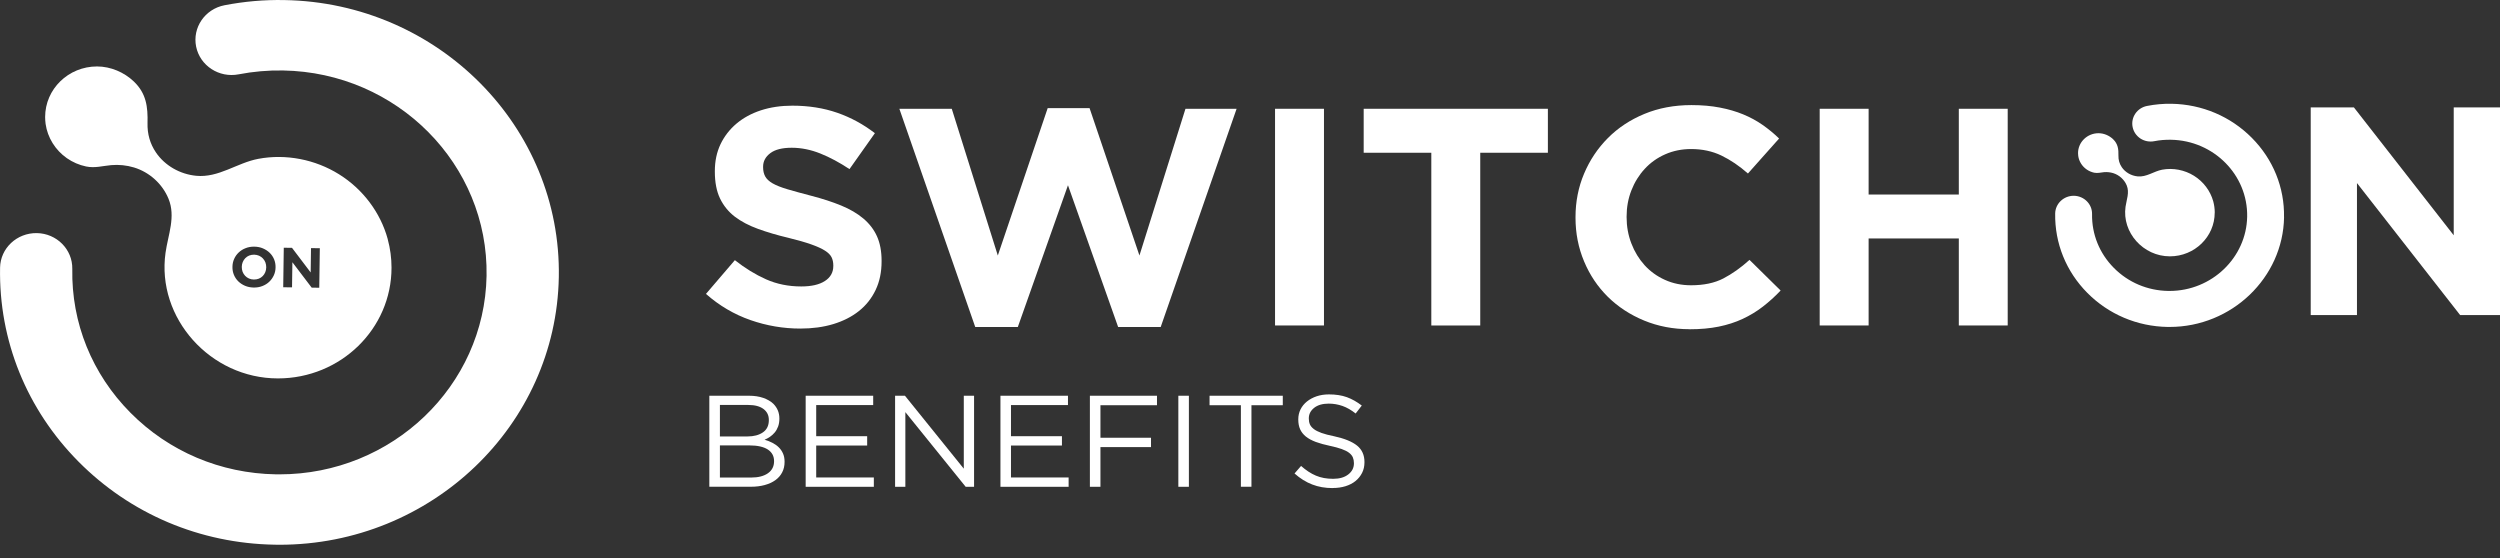
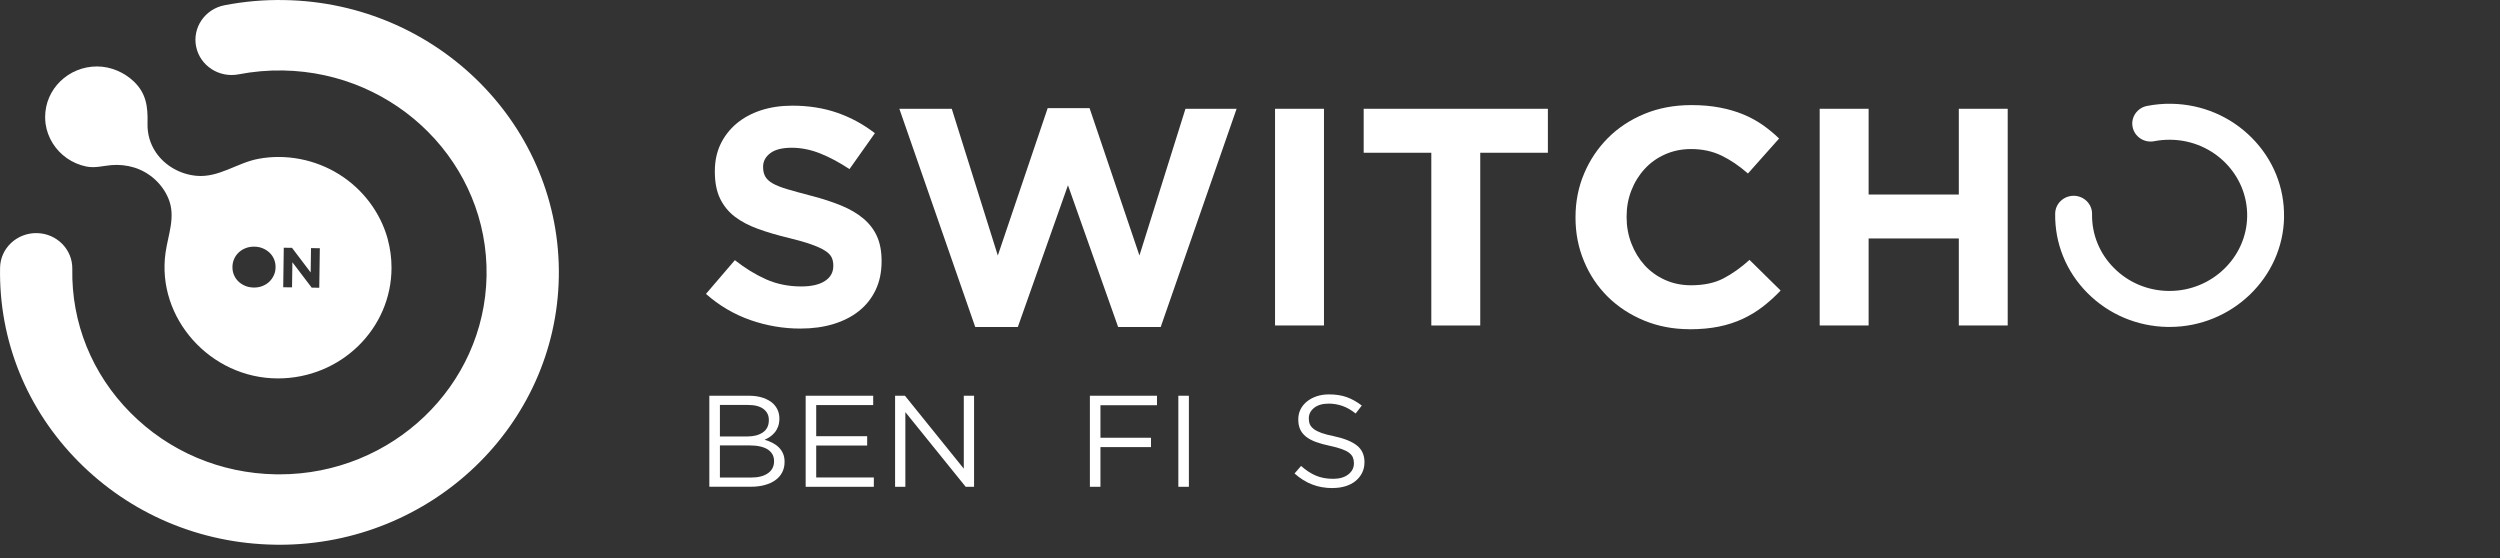
<svg xmlns="http://www.w3.org/2000/svg" width="112" height="25" viewBox="0 0 112 25" fill="none">
  <rect x="0" y="0" width="112" height="25" fill="#333333" stroke="none" />
  <g clip-path="url(#clip0_239_2210)">
    <path d="M12.522 24.405C12.448 24.405 12.376 24.405 12.303 24.402C8.96 24.346 5.839 23.024 3.516 20.68C1.193 18.336 -0.055 15.252 0.003 11.992C0.018 11.122 0.753 10.43 1.649 10.443C2.542 10.457 3.254 11.176 3.239 12.047C3.195 14.464 4.12 16.751 5.843 18.489C7.566 20.227 9.879 21.208 12.359 21.25C12.413 21.25 12.467 21.251 12.521 21.251C17.564 21.251 21.71 17.295 21.798 12.359C21.887 7.371 17.795 3.243 12.678 3.157C12.009 3.146 11.34 3.204 10.691 3.33C9.815 3.5 8.962 2.945 8.787 2.091C8.613 1.236 9.181 0.405 10.058 0.235C10.933 0.066 11.834 -0.015 12.735 0.003C19.637 0.119 25.154 5.687 25.035 12.414C24.917 19.069 19.324 24.405 12.522 24.405V24.405Z" fill="white" />
-     <path d="M11.779 11.579C11.731 11.528 11.673 11.486 11.606 11.456C11.539 11.427 11.465 11.411 11.385 11.409C11.304 11.409 11.229 11.422 11.162 11.449C11.095 11.477 11.038 11.516 10.989 11.566C10.941 11.616 10.902 11.675 10.875 11.74C10.847 11.807 10.833 11.877 10.832 11.954V11.959C10.832 12.036 10.843 12.107 10.868 12.175C10.894 12.243 10.932 12.302 10.98 12.354C11.028 12.405 11.086 12.447 11.152 12.476C11.218 12.507 11.291 12.522 11.374 12.523C11.454 12.523 11.527 12.511 11.595 12.484C11.664 12.457 11.721 12.417 11.77 12.368C11.819 12.318 11.857 12.26 11.884 12.194C11.912 12.127 11.926 12.057 11.927 11.98V11.975C11.927 11.9 11.916 11.827 11.891 11.759C11.865 11.691 11.827 11.632 11.779 11.58V11.579Z" fill="white" />
    <path d="M17.371 10.714C17.046 9.52 16.254 8.47 15.186 7.806C14.122 7.144 12.813 6.883 11.572 7.116C10.617 7.295 9.795 7.975 8.786 7.875C8.065 7.804 7.391 7.424 6.988 6.833C6.718 6.436 6.597 5.993 6.609 5.519C6.627 4.79 6.557 4.19 6 3.655C5.565 3.238 4.958 2.977 4.347 2.977C3.063 2.977 2.022 3.991 2.022 5.244C2.022 5.347 2.03 5.45 2.043 5.552C2.13 6.165 2.479 6.725 2.995 7.086C3.252 7.265 3.547 7.394 3.856 7.458C4.25 7.54 4.592 7.433 4.98 7.398C5.325 7.368 5.674 7.403 6.004 7.503C6.704 7.717 7.278 8.242 7.55 8.906C7.88 9.71 7.53 10.515 7.416 11.322C7.003 14.244 9.424 16.953 12.451 16.953C15.261 16.953 17.54 14.732 17.54 11.992C17.54 11.561 17.483 11.132 17.37 10.716L17.371 10.714ZM12.345 11.979C12.344 12.105 12.318 12.223 12.268 12.333C12.217 12.443 12.149 12.54 12.063 12.622C11.976 12.705 11.873 12.769 11.754 12.815C11.635 12.862 11.504 12.884 11.365 12.882C11.224 12.879 11.096 12.854 10.979 12.804C10.862 12.754 10.761 12.688 10.676 12.605C10.591 12.522 10.526 12.425 10.479 12.313C10.434 12.202 10.411 12.084 10.414 11.957V11.952C10.415 11.826 10.441 11.707 10.491 11.597C10.54 11.487 10.609 11.391 10.696 11.309C10.784 11.227 10.886 11.162 11.005 11.117C11.124 11.07 11.255 11.048 11.394 11.05C11.535 11.053 11.663 11.077 11.78 11.128C11.898 11.179 11.998 11.244 12.083 11.327C12.168 11.409 12.233 11.507 12.28 11.618C12.325 11.729 12.348 11.848 12.345 11.975V11.98V11.979ZM14.303 12.891L13.963 12.886L13.099 11.748L13.083 12.874L12.688 12.869L12.713 11.098L13.082 11.103L13.918 12.206L13.933 11.116L14.328 11.12L14.303 12.891V12.891Z" fill="white" />
-     <path d="M99.219 9.526C99.219 10.607 98.319 11.484 97.211 11.484C96.016 11.484 95.061 10.415 95.224 9.262C95.27 8.943 95.407 8.626 95.278 8.309C95.17 8.047 94.943 7.839 94.667 7.755C94.536 7.716 94.398 7.702 94.263 7.713C94.109 7.727 93.975 7.769 93.819 7.737C93.698 7.711 93.581 7.661 93.48 7.59C93.276 7.448 93.138 7.227 93.105 6.985C93.1 6.944 93.096 6.903 93.096 6.862C93.096 6.369 93.507 5.968 94.013 5.968C94.255 5.968 94.495 6.072 94.666 6.236C94.886 6.448 94.913 6.685 94.906 6.972C94.901 7.159 94.949 7.334 95.056 7.491C95.214 7.724 95.48 7.874 95.765 7.902C96.163 7.942 96.489 7.674 96.865 7.602C97.355 7.511 97.871 7.613 98.291 7.875C98.713 8.137 99.025 8.552 99.154 9.022C99.198 9.187 99.221 9.356 99.221 9.526H99.219Z" fill="white" />
    <path d="M102.326 9.735C102.279 12.443 99.978 14.647 97.2 14.647H97.11C95.742 14.624 94.462 14.08 93.512 13.121C92.56 12.161 92.05 10.897 92.072 9.563C92.079 9.125 92.451 8.771 92.9 8.771H92.912C93.368 8.779 93.733 9.146 93.724 9.59C93.709 10.495 94.056 11.352 94.701 12.002C95.345 12.653 96.212 13.02 97.139 13.034H97.199C99.083 13.034 100.641 11.541 100.673 9.706C100.707 7.839 99.175 6.293 97.258 6.261C97.007 6.256 96.755 6.277 96.513 6.325C96.296 6.367 96.076 6.325 95.893 6.207C95.709 6.085 95.585 5.905 95.542 5.693C95.452 5.258 95.742 4.832 96.189 4.746C96.553 4.674 96.92 4.643 97.286 4.649C98.653 4.673 99.931 5.216 100.884 6.177C101.837 7.138 102.349 8.401 102.324 9.733L102.326 9.735Z" fill="white" />
-     <path d="M103.52 4.812H105.455L109.927 10.541V4.812H112V14.115H110.214L105.592 8.201V14.115H103.52V4.812V4.812Z" fill="white" />
    <path d="M35.852 14.72C35.093 14.72 34.348 14.593 33.618 14.339C32.889 14.084 32.225 13.694 31.627 13.167L32.922 11.655C33.378 12.016 33.844 12.302 34.323 12.515C34.802 12.727 35.325 12.833 35.895 12.833C36.35 12.833 36.703 12.753 36.954 12.59C37.205 12.428 37.332 12.204 37.332 11.917V11.89C37.332 11.752 37.305 11.629 37.253 11.523C37.2 11.417 37.101 11.318 36.954 11.226C36.807 11.133 36.603 11.04 36.342 10.948C36.081 10.856 35.742 10.758 35.325 10.656C34.822 10.537 34.367 10.402 33.959 10.254C33.551 10.105 33.206 9.924 32.92 9.707C32.637 9.489 32.416 9.219 32.259 8.895C32.103 8.572 32.025 8.169 32.025 7.689V7.662C32.025 7.217 32.11 6.818 32.279 6.461C32.449 6.106 32.687 5.798 32.993 5.539C33.299 5.281 33.665 5.081 34.09 4.942C34.514 4.804 34.984 4.734 35.496 4.734C36.227 4.734 36.897 4.84 37.509 5.052C38.121 5.265 38.682 5.571 39.195 5.967L38.057 7.576C37.612 7.281 37.176 7.047 36.749 6.876C36.322 6.706 35.895 6.619 35.468 6.619C35.041 6.619 34.721 6.701 34.508 6.863C34.295 7.024 34.187 7.226 34.187 7.466V7.494C34.187 7.65 34.218 7.787 34.28 7.902C34.342 8.017 34.453 8.122 34.614 8.215C34.775 8.307 34.996 8.395 35.276 8.478C35.556 8.561 35.909 8.658 36.336 8.769C36.839 8.899 37.287 9.045 37.681 9.206C38.075 9.368 38.407 9.562 38.677 9.789C38.947 10.017 39.151 10.281 39.289 10.587C39.426 10.892 39.495 11.258 39.495 11.682V11.71C39.495 12.19 39.407 12.617 39.227 12.993C39.048 13.367 38.799 13.682 38.478 13.936C38.158 14.191 37.775 14.384 37.332 14.519C36.887 14.654 36.395 14.72 35.855 14.72H35.852Z" fill="white" />
    <path d="M40.291 4.873H42.639L44.702 11.447L46.936 4.845H48.813L51.047 11.447L53.109 4.873H55.4L51.999 14.651H50.093L47.845 8.299L45.598 14.651H43.691L40.291 4.873V4.873Z" fill="white" />
    <path d="M57.122 4.873H59.314V14.581H57.122V4.873Z" fill="white" />
    <path d="M64.123 6.843H61.093V4.873H69.345V6.843H66.315V14.582H64.123V6.843Z" fill="white" />
    <path d="M75.689 14.748C74.959 14.748 74.281 14.618 73.655 14.36C73.029 14.101 72.488 13.747 72.033 13.299C71.579 12.851 71.222 12.321 70.967 11.711C70.711 11.101 70.583 10.449 70.583 9.756V9.728C70.583 9.035 70.711 8.385 70.967 7.779C71.222 7.174 71.579 6.641 72.033 6.185C72.489 5.726 73.034 5.366 73.67 5.103C74.305 4.84 75.008 4.708 75.776 4.708C76.239 4.708 76.665 4.745 77.049 4.819C77.433 4.893 77.782 4.995 78.095 5.124C78.408 5.253 78.697 5.41 78.963 5.595C79.228 5.781 79.475 5.983 79.703 6.206L78.308 7.773C77.919 7.431 77.523 7.163 77.12 6.969C76.717 6.775 76.263 6.677 75.76 6.677C75.344 6.677 74.957 6.756 74.601 6.913C74.245 7.07 73.94 7.287 73.684 7.565C73.428 7.842 73.229 8.164 73.086 8.53C72.943 8.895 72.872 9.285 72.872 9.702V9.729C72.872 10.145 72.943 10.538 73.086 10.908C73.228 11.279 73.426 11.602 73.676 11.879C73.927 12.155 74.231 12.377 74.587 12.537C74.943 12.699 75.335 12.78 75.76 12.78C76.329 12.78 76.811 12.679 77.205 12.475C77.597 12.271 77.989 11.995 78.378 11.643L79.772 13.016C79.517 13.284 79.251 13.525 78.976 13.737C78.701 13.95 78.399 14.133 78.072 14.286C77.746 14.438 77.387 14.554 76.998 14.633C76.609 14.712 76.173 14.751 75.689 14.751V14.748Z" fill="white" />
    <path d="M81.522 4.873H83.714V8.715H87.755V4.873H89.945V14.581H87.755V10.683H83.714V14.581H81.522V4.873Z" fill="white" />
    <path d="M31.779 17.729H33.556C33.795 17.729 34.006 17.761 34.191 17.825C34.376 17.889 34.528 17.978 34.647 18.09C34.826 18.273 34.916 18.491 34.916 18.744V18.755C34.916 18.887 34.897 19.006 34.859 19.108C34.821 19.211 34.77 19.301 34.707 19.376C34.643 19.451 34.572 19.517 34.495 19.569C34.418 19.621 34.337 19.665 34.253 19.7C34.376 19.734 34.493 19.78 34.602 19.837C34.711 19.892 34.806 19.959 34.885 20.037C34.965 20.114 35.029 20.206 35.077 20.313C35.125 20.42 35.149 20.543 35.149 20.683V20.695C35.149 20.869 35.113 21.026 35.041 21.163C34.97 21.301 34.868 21.417 34.735 21.512C34.602 21.608 34.441 21.68 34.254 21.731C34.067 21.782 33.86 21.806 33.634 21.806H31.778V17.727L31.779 17.729ZM34.444 18.809C34.444 18.607 34.365 18.445 34.206 18.324C34.047 18.203 33.819 18.142 33.521 18.142H32.252V19.553H33.486C33.772 19.553 34.004 19.491 34.18 19.369C34.357 19.246 34.444 19.064 34.444 18.822V18.809V18.809ZM34.678 20.654C34.678 20.433 34.584 20.262 34.398 20.138C34.211 20.016 33.934 19.954 33.569 19.954H32.252V21.394H33.653C33.971 21.394 34.221 21.33 34.404 21.201C34.586 21.073 34.678 20.895 34.678 20.665V20.653V20.654Z" fill="white" />
    <path d="M36.095 17.729H39.119V18.148H36.566V19.541H38.849V19.961H36.566V21.389H39.148V21.809H36.094V17.73L36.095 17.729Z" fill="white" />
    <path d="M40.1 17.729H40.542L43.178 20.997V17.729H43.638V21.808H43.262L40.56 18.463V21.808H40.1V17.729V17.729Z" fill="white" />
-     <path d="M44.821 17.729H47.845V18.148H45.292V19.541H47.575V19.961H45.292V21.389H47.874V21.809H44.82V17.73L44.821 17.729Z" fill="white" />
    <path d="M48.827 17.729H51.833V18.154H49.3V19.611H51.565V20.03H49.3V21.808H48.827V17.729V17.729Z" fill="white" />
    <path d="M52.79 17.729H53.262V21.808H52.79V17.729Z" fill="white" />
-     <path d="M55.593 18.154H54.188V17.729H57.469V18.154H56.065V21.806H55.592V18.154H55.593Z" fill="white" />
    <path d="M59.704 21.866C59.37 21.866 59.063 21.813 58.787 21.705C58.51 21.599 58.246 21.435 57.995 21.212L58.288 20.874C58.507 21.068 58.727 21.214 58.952 21.308C59.175 21.403 59.432 21.451 59.723 21.451C60.015 21.451 60.233 21.385 60.401 21.256C60.571 21.125 60.656 20.959 60.656 20.757V20.746C60.656 20.652 60.639 20.568 60.608 20.492C60.576 20.417 60.52 20.348 60.44 20.286C60.361 20.224 60.25 20.168 60.108 20.117C59.967 20.066 59.787 20.018 59.568 19.971C59.328 19.921 59.12 19.863 58.943 19.797C58.766 19.73 58.619 19.651 58.503 19.558C58.388 19.464 58.302 19.355 58.246 19.232C58.19 19.107 58.163 18.961 58.163 18.794V18.783C58.163 18.624 58.197 18.476 58.264 18.34C58.332 18.204 58.427 18.087 58.551 17.987C58.676 17.887 58.82 17.81 58.987 17.753C59.154 17.697 59.338 17.669 59.537 17.669C59.844 17.669 60.112 17.711 60.342 17.794C60.571 17.878 60.792 18.003 61.008 18.169L60.733 18.525C60.538 18.37 60.342 18.257 60.144 18.187C59.946 18.118 59.74 18.082 59.526 18.082C59.251 18.082 59.033 18.145 58.874 18.271C58.715 18.398 58.635 18.554 58.635 18.74V18.751C58.635 18.849 58.65 18.935 58.683 19.011C58.716 19.086 58.773 19.156 58.857 19.22C58.94 19.285 59.056 19.343 59.203 19.396C59.35 19.449 59.538 19.498 59.769 19.544C60.234 19.645 60.577 19.785 60.798 19.964C61.018 20.143 61.128 20.387 61.128 20.697V20.71C61.128 20.884 61.093 21.043 61.022 21.184C60.951 21.325 60.853 21.447 60.729 21.548C60.605 21.65 60.454 21.727 60.279 21.782C60.103 21.836 59.912 21.863 59.706 21.863L59.704 21.866Z" fill="white" />
  </g>
  <defs>
    <clipPath id="clip0_239_2210">
      <rect width="112" height="24.405" fill="white" />
    </clipPath>
  </defs>
</svg>